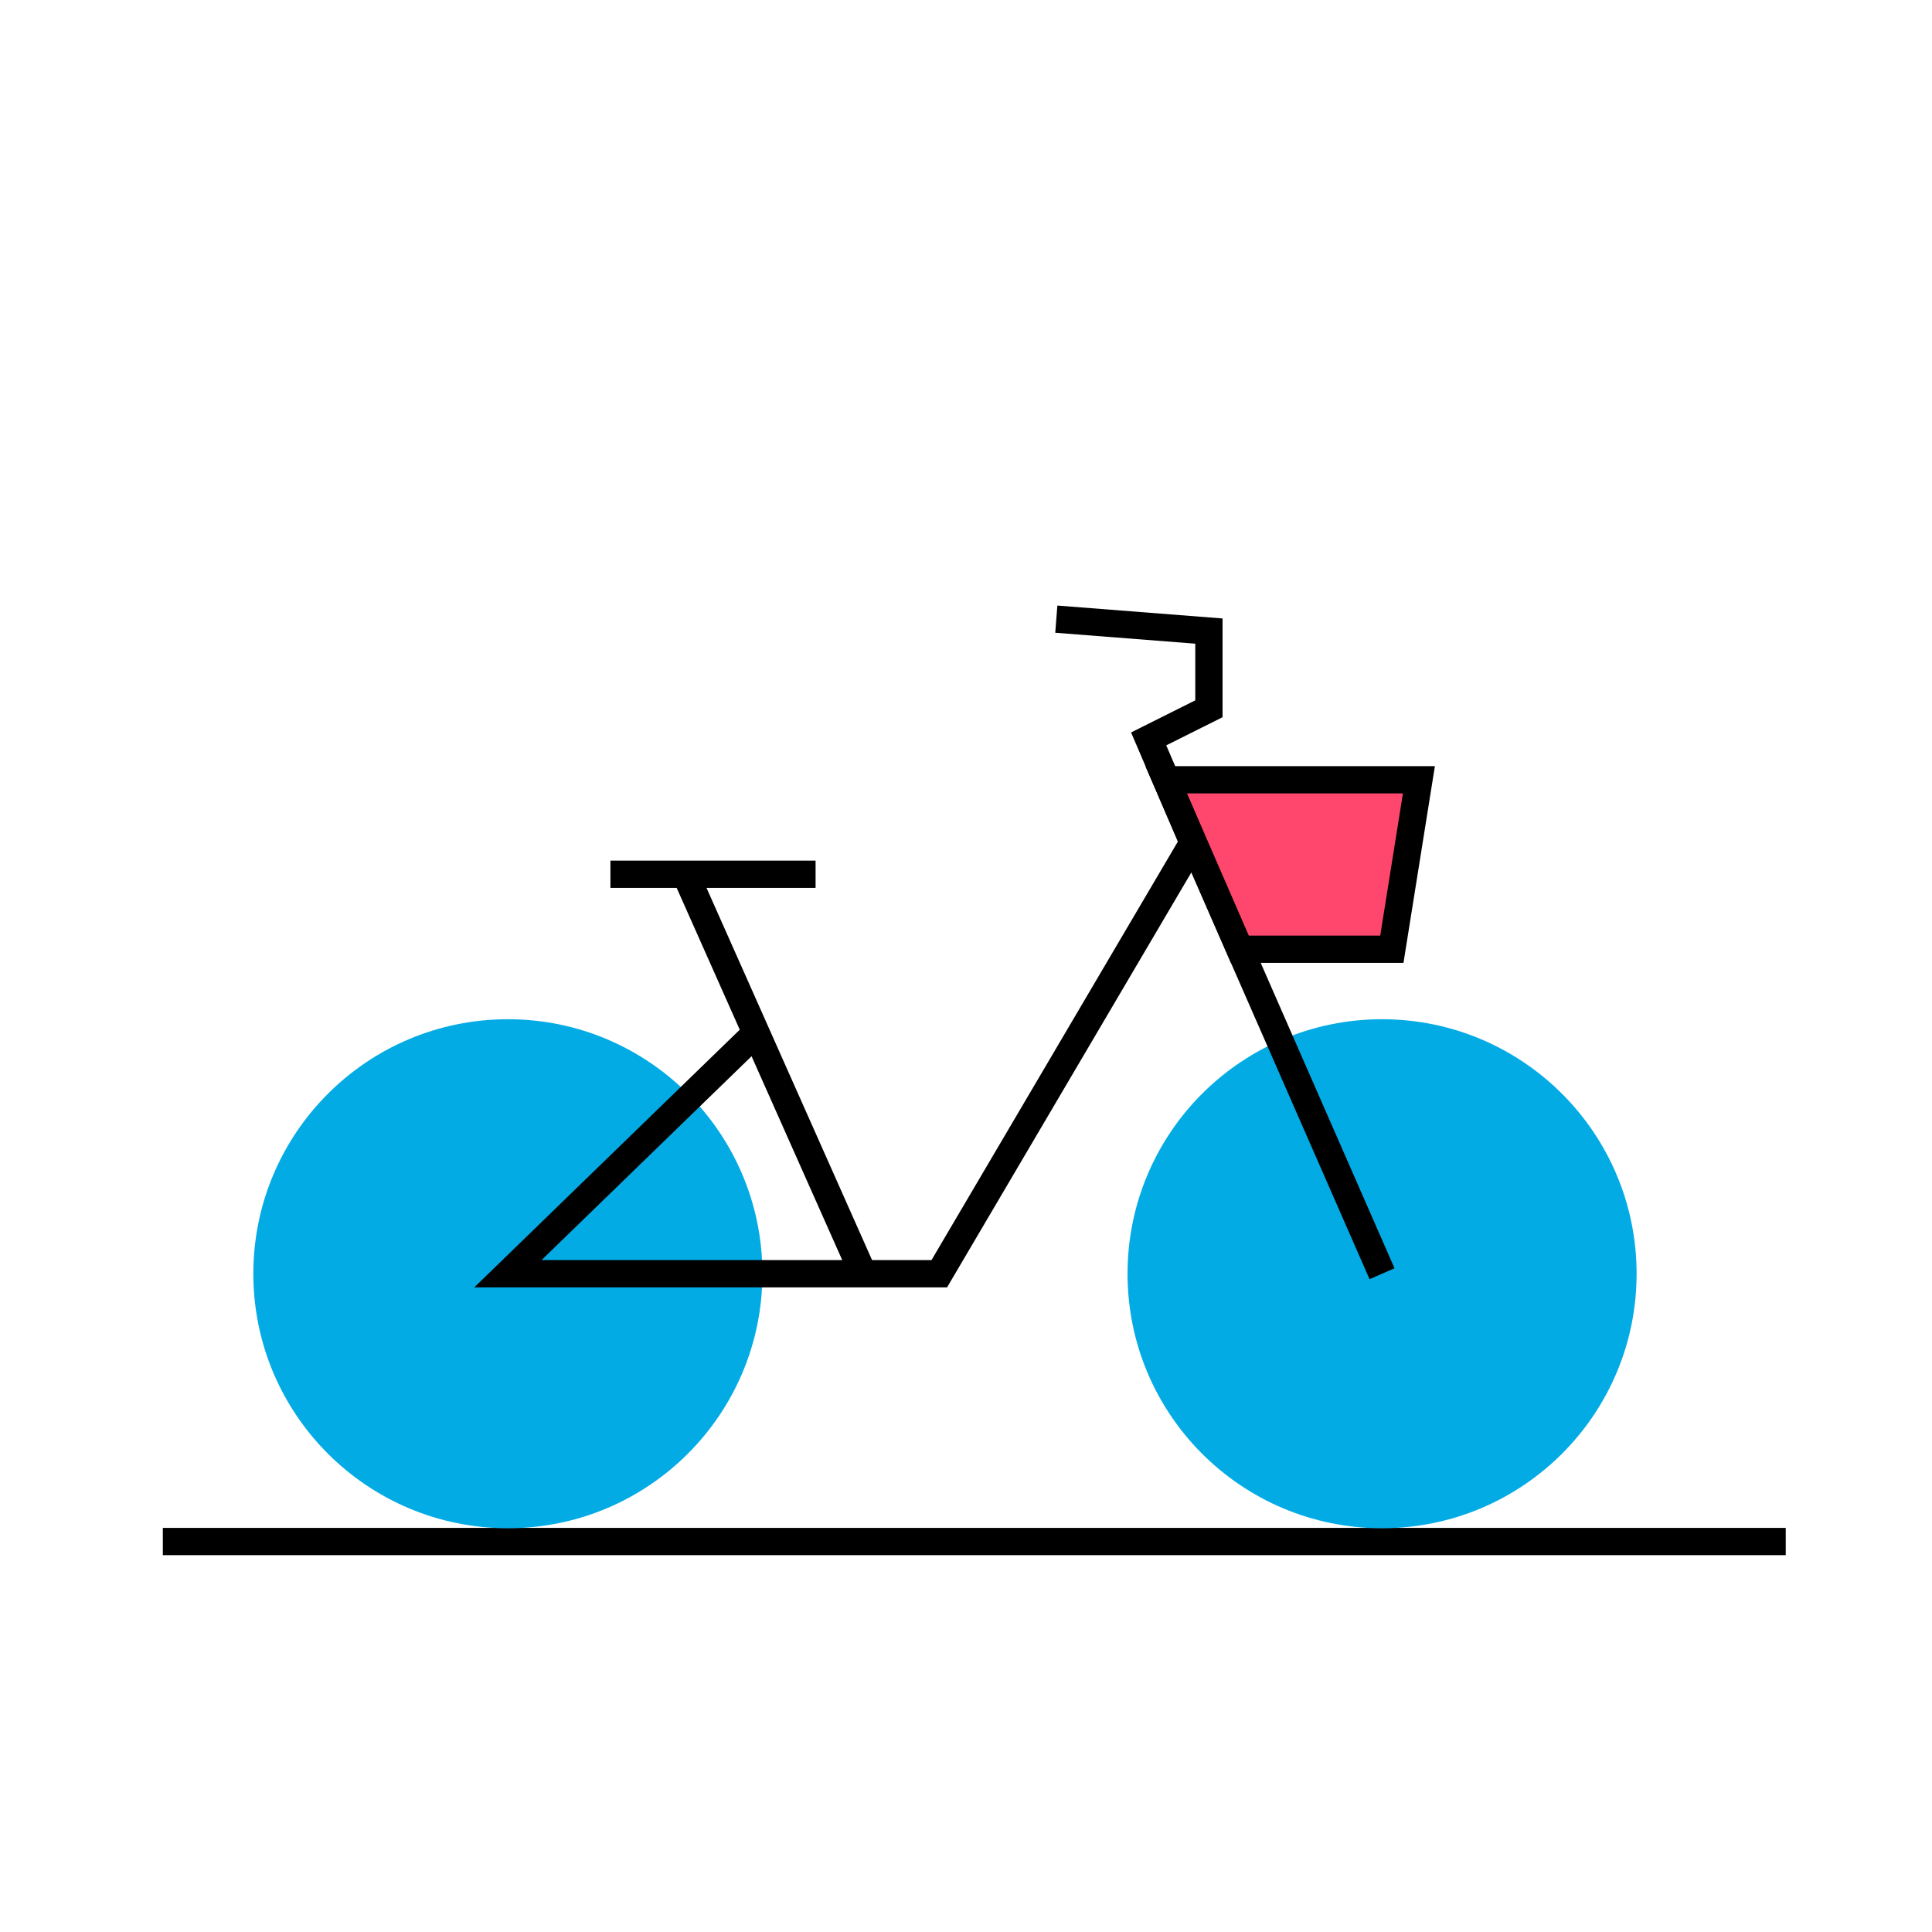
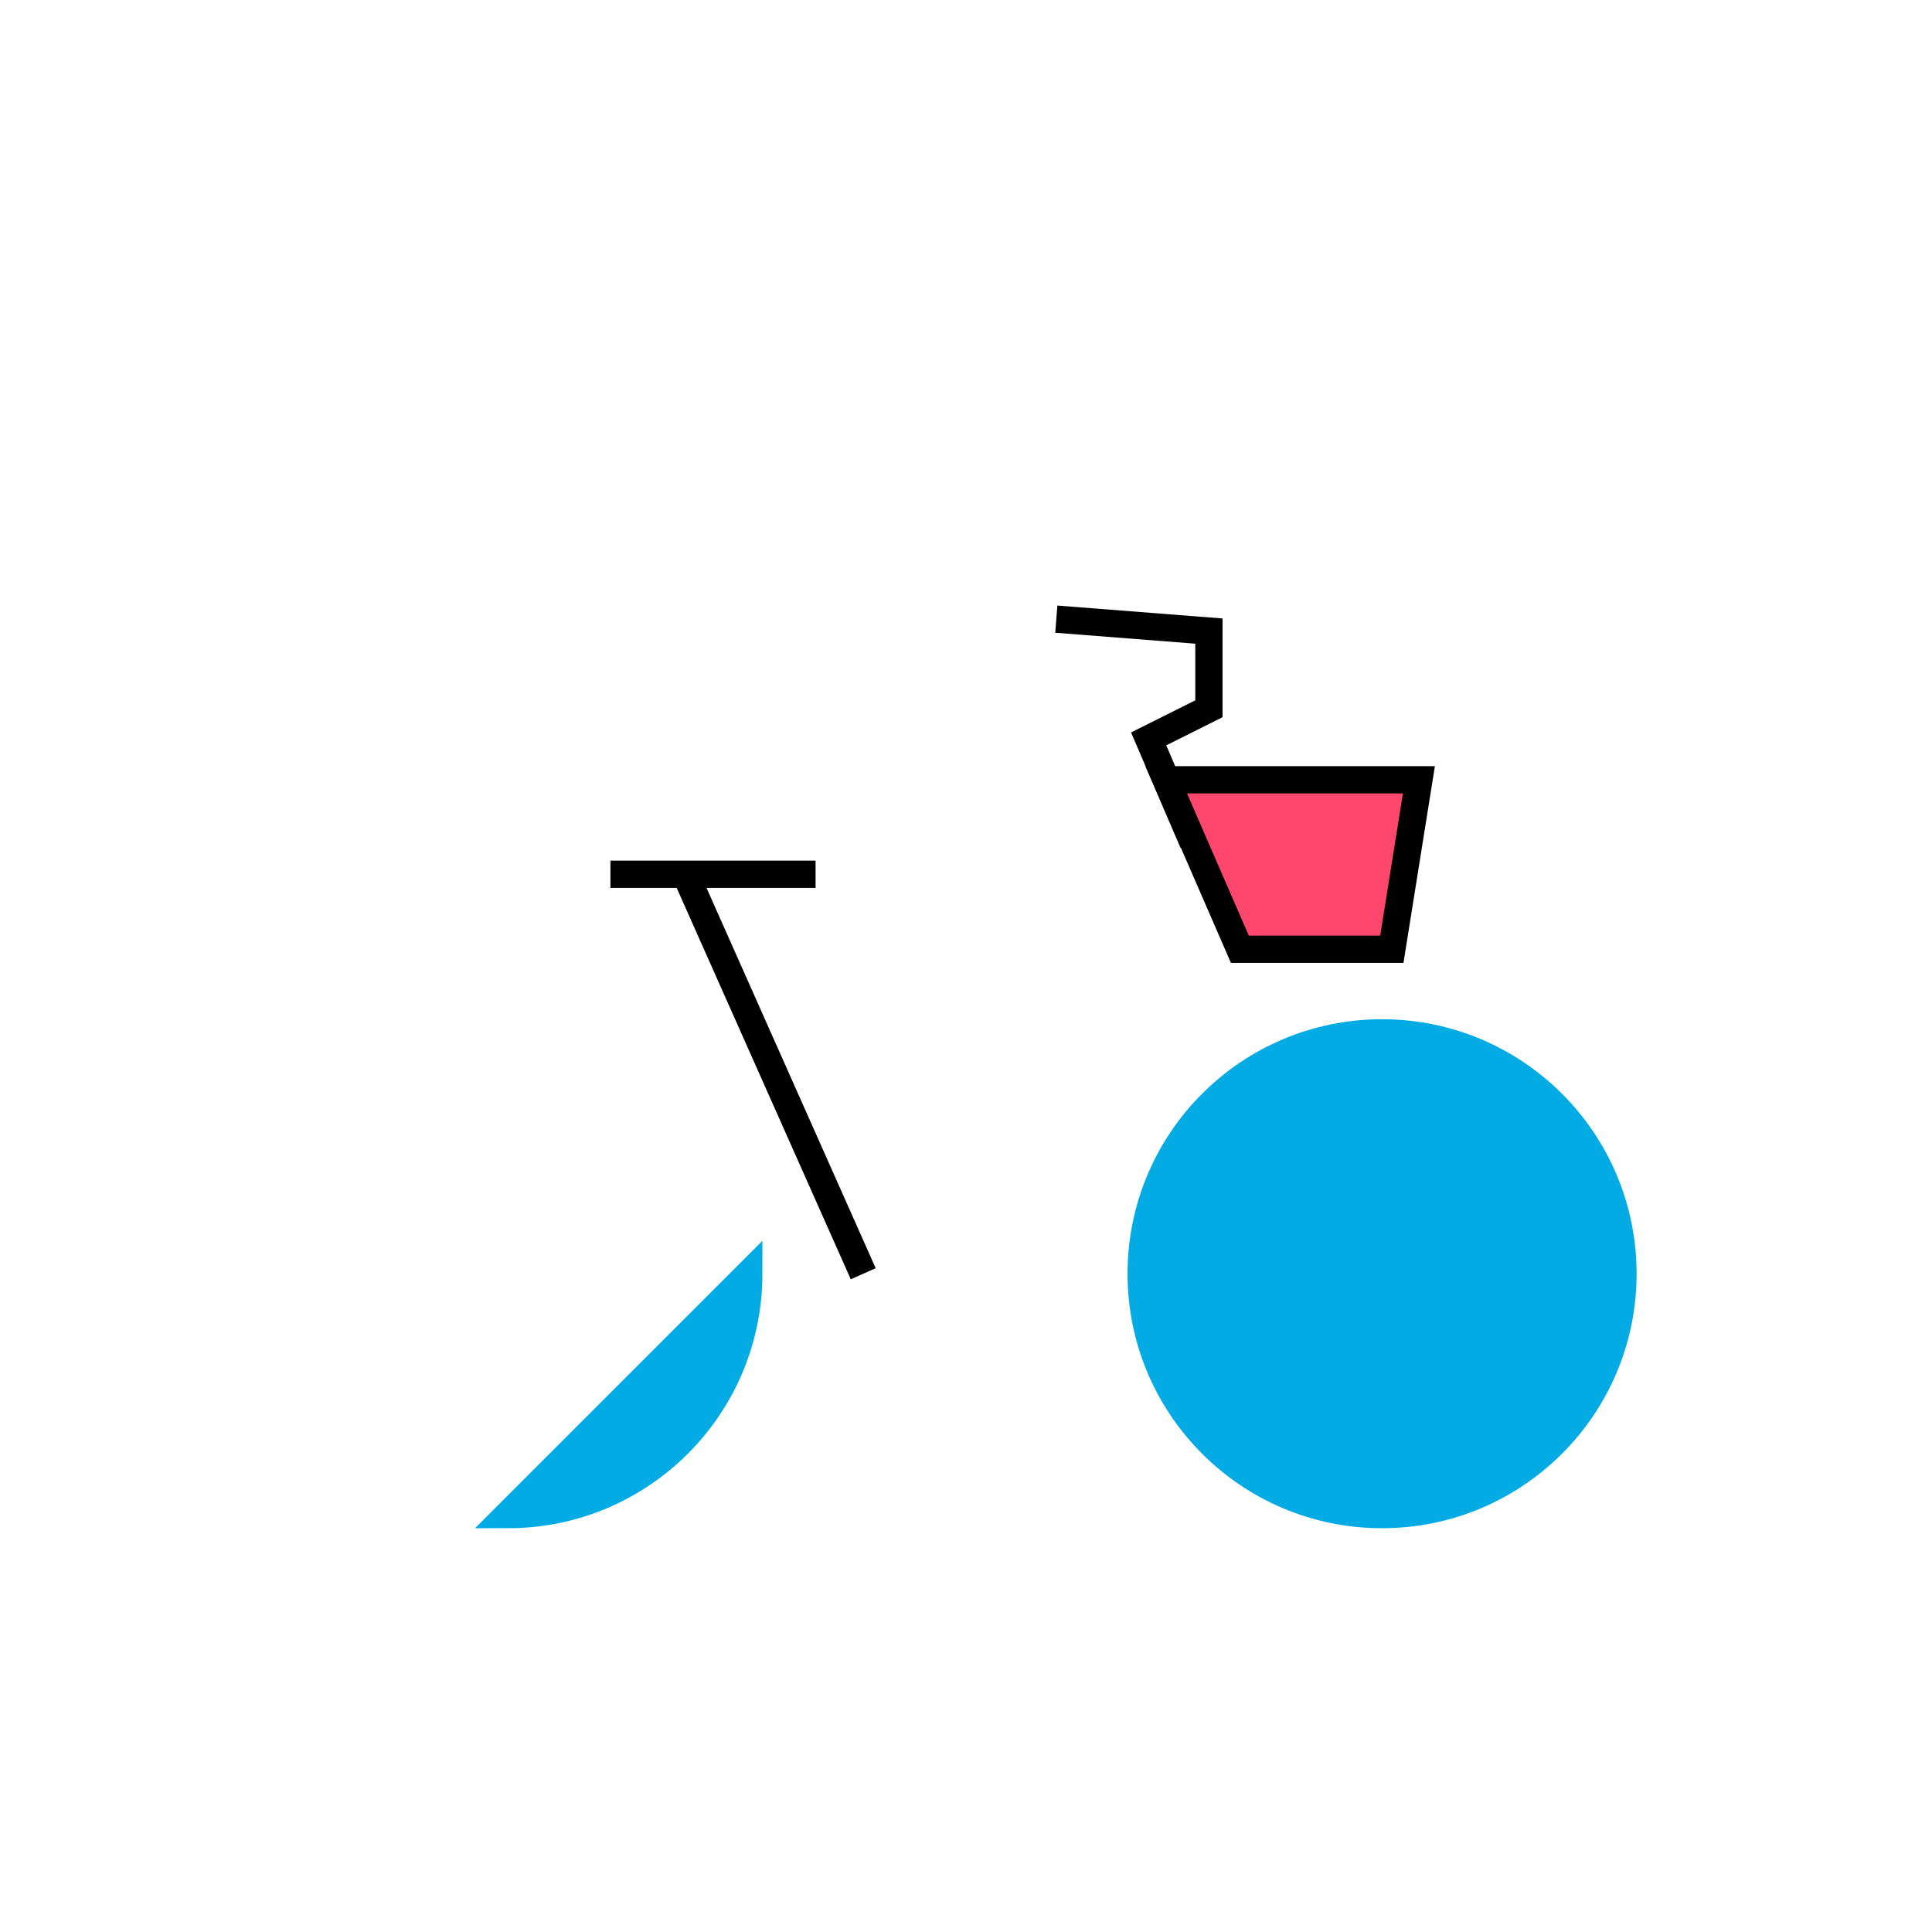
<svg xmlns="http://www.w3.org/2000/svg" id="Ebene_1" version="1.1" viewBox="0 0 283.46 283.46">
  <defs>
    <style>
      .st0 {
        fill: #ff476e;
      }

      .st0, .st1, .st2 {
        stroke-miterlimit: 10;
        stroke-width: 4px;
      }

      .st0, .st2 {
        stroke: #000;
      }

      .st1 {
        fill: #03abe5;
        stroke: #03abe5;
      }

      .st2 {
        fill: none;
      }
    </style>
  </defs>
-   <line class="st2" x1="23.89" y1="226.17" x2="262" y2="226.17" />
  <g>
-     <path class="st1" d="M109.86,186.88c0,19.52-15.82,35.34-35.34,35.34s-35.35-15.82-35.35-35.34,15.83-35.34,35.35-35.34,35.34,15.82,35.34,35.34Z" />
+     <path class="st1" d="M109.86,186.88c0,19.52-15.82,35.34-35.34,35.34Z" />
    <path class="st1" d="M238.12,186.88c0,19.52-15.83,35.34-35.35,35.34s-35.34-15.82-35.34-35.34,15.82-35.34,35.34-35.34,35.35,15.82,35.35,35.34Z" />
-     <polyline class="st2" points="202.77 186.88 175.05 123.62 137.81 186.88 74.52 186.88 110.93 151.54" />
    <polygon class="st0" points="171.1 114.41 208.18 114.41 204.21 139.27 181.91 139.27 171.1 114.41" />
    <line class="st2" x1="100.58" y1="128.27" x2="126.65" y2="186.88" />
    <line class="st2" x1="89.56" y1="128.27" x2="119.66" y2="128.27" />
    <polyline class="st2" points="175.05 123.62 168.53 108.41 177.37 103.99 177.37 92.59 154.98 90.84" />
  </g>
</svg>